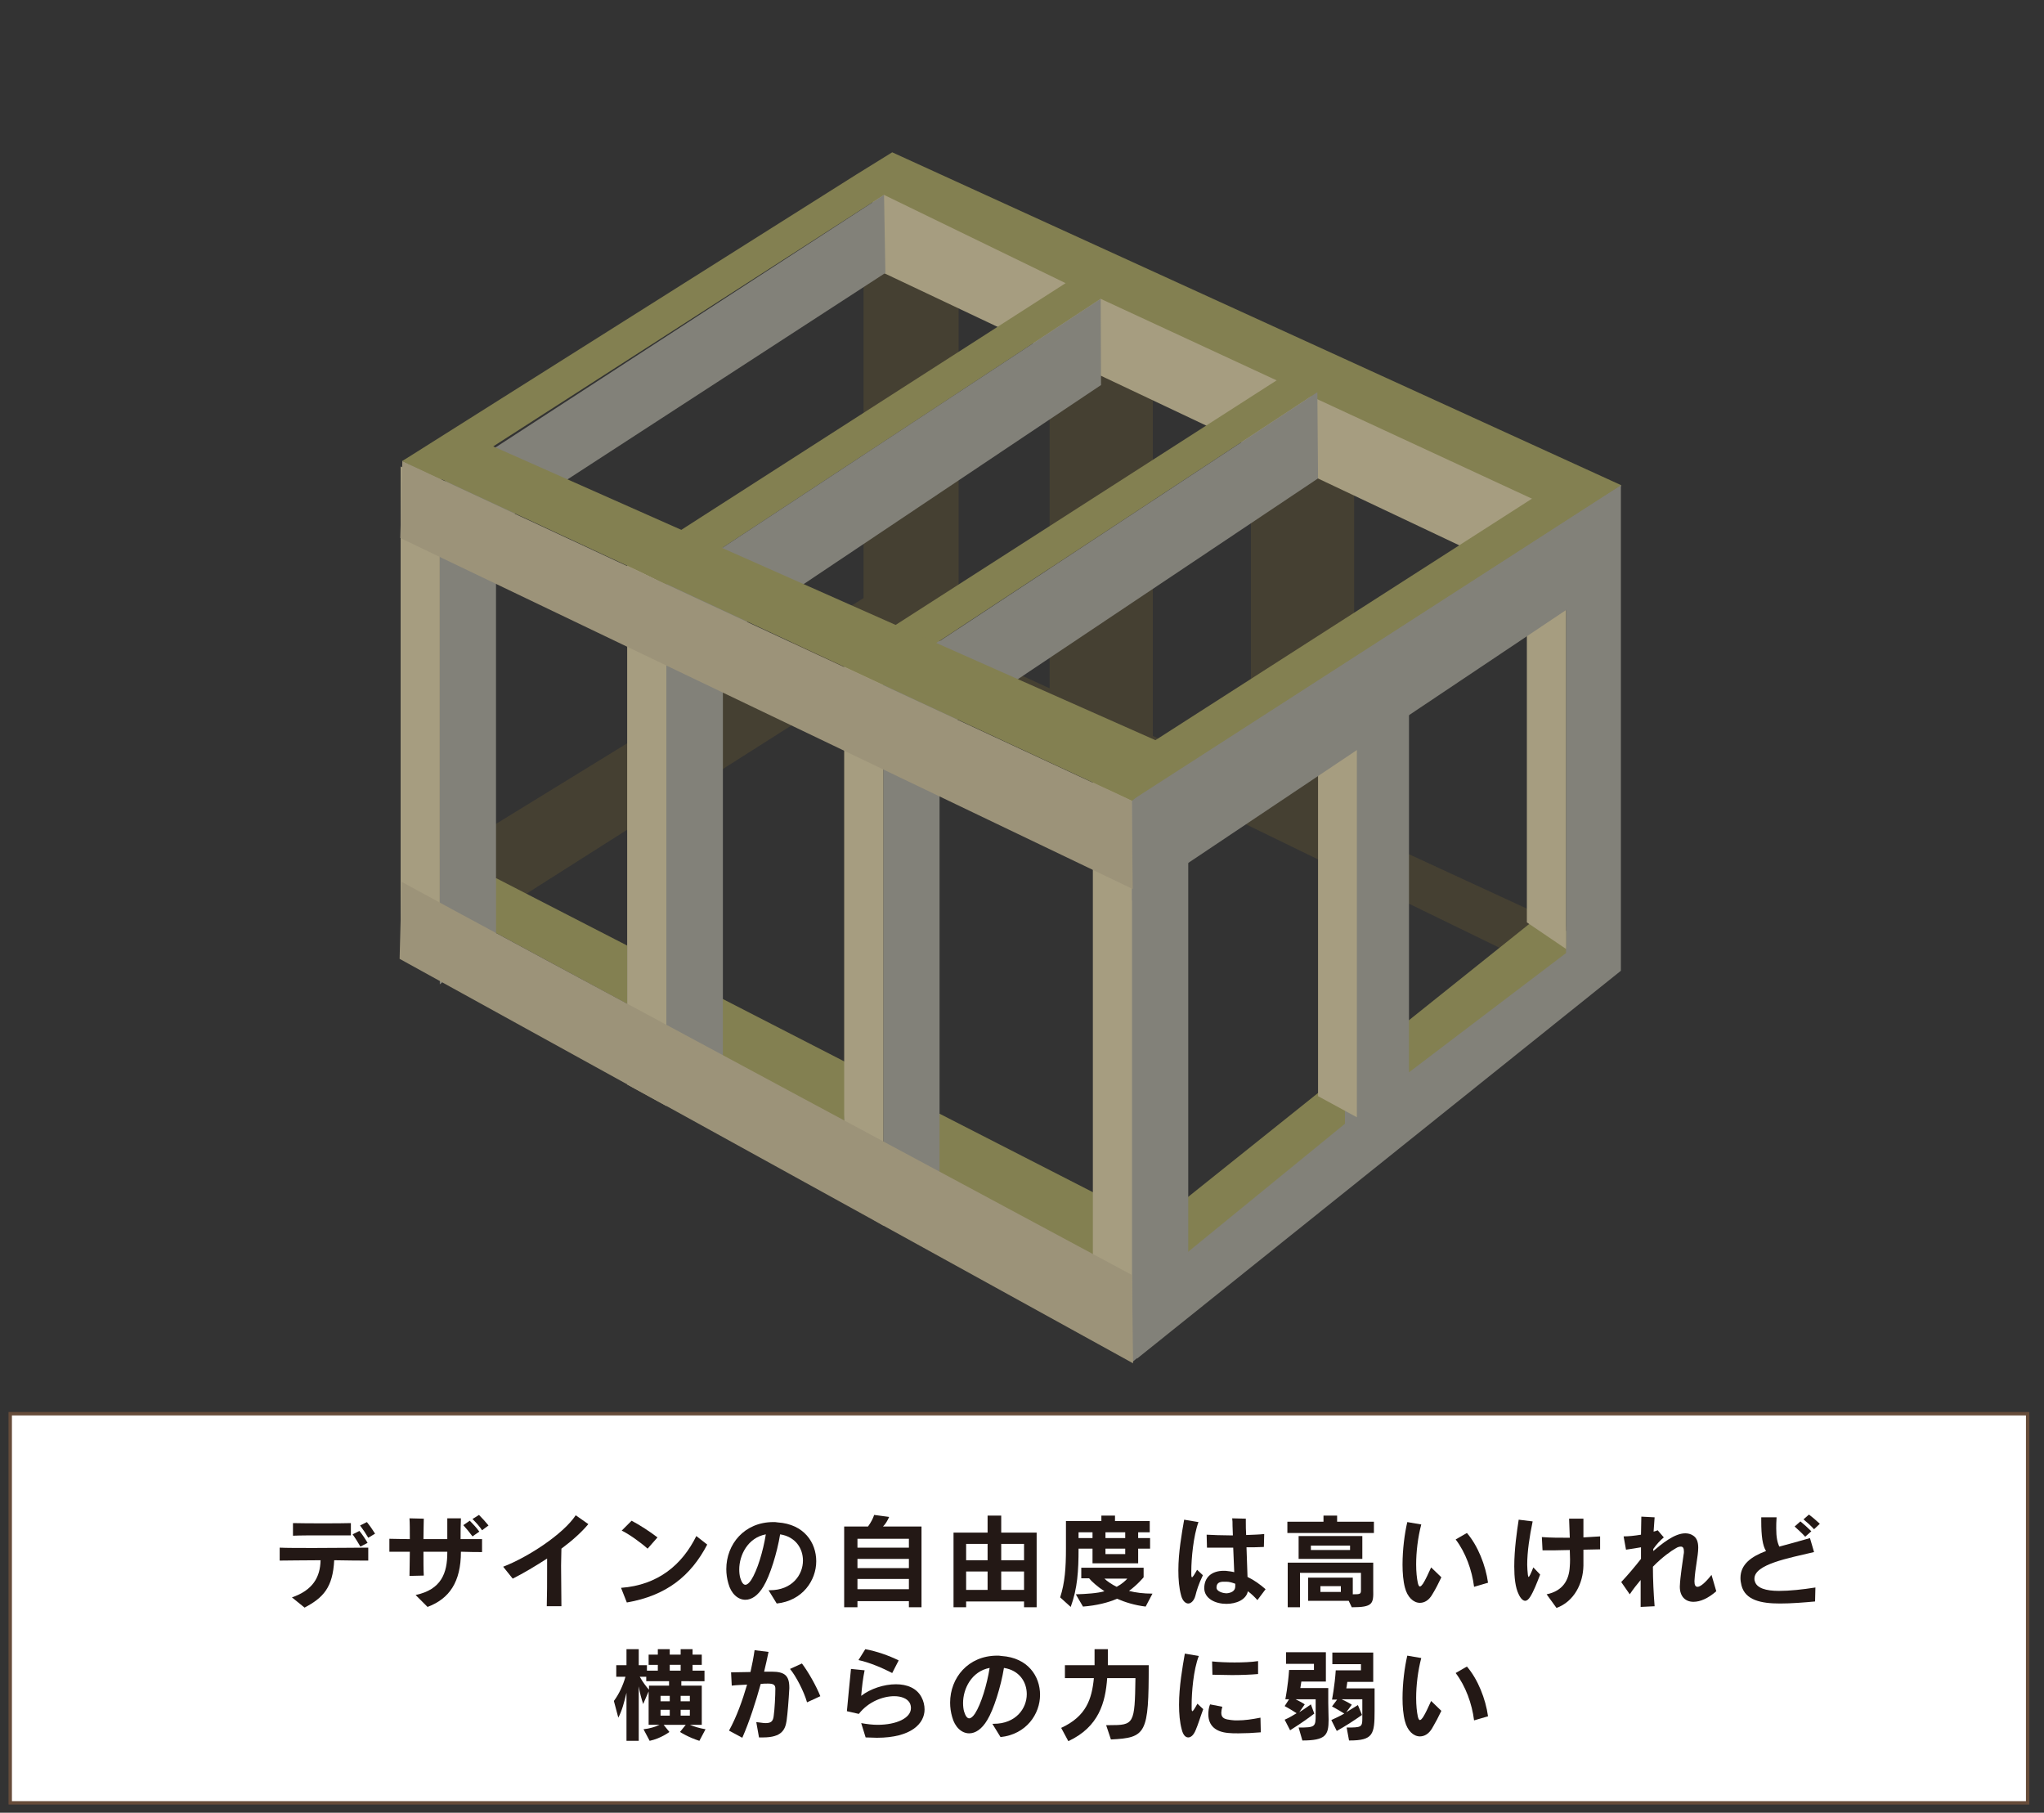
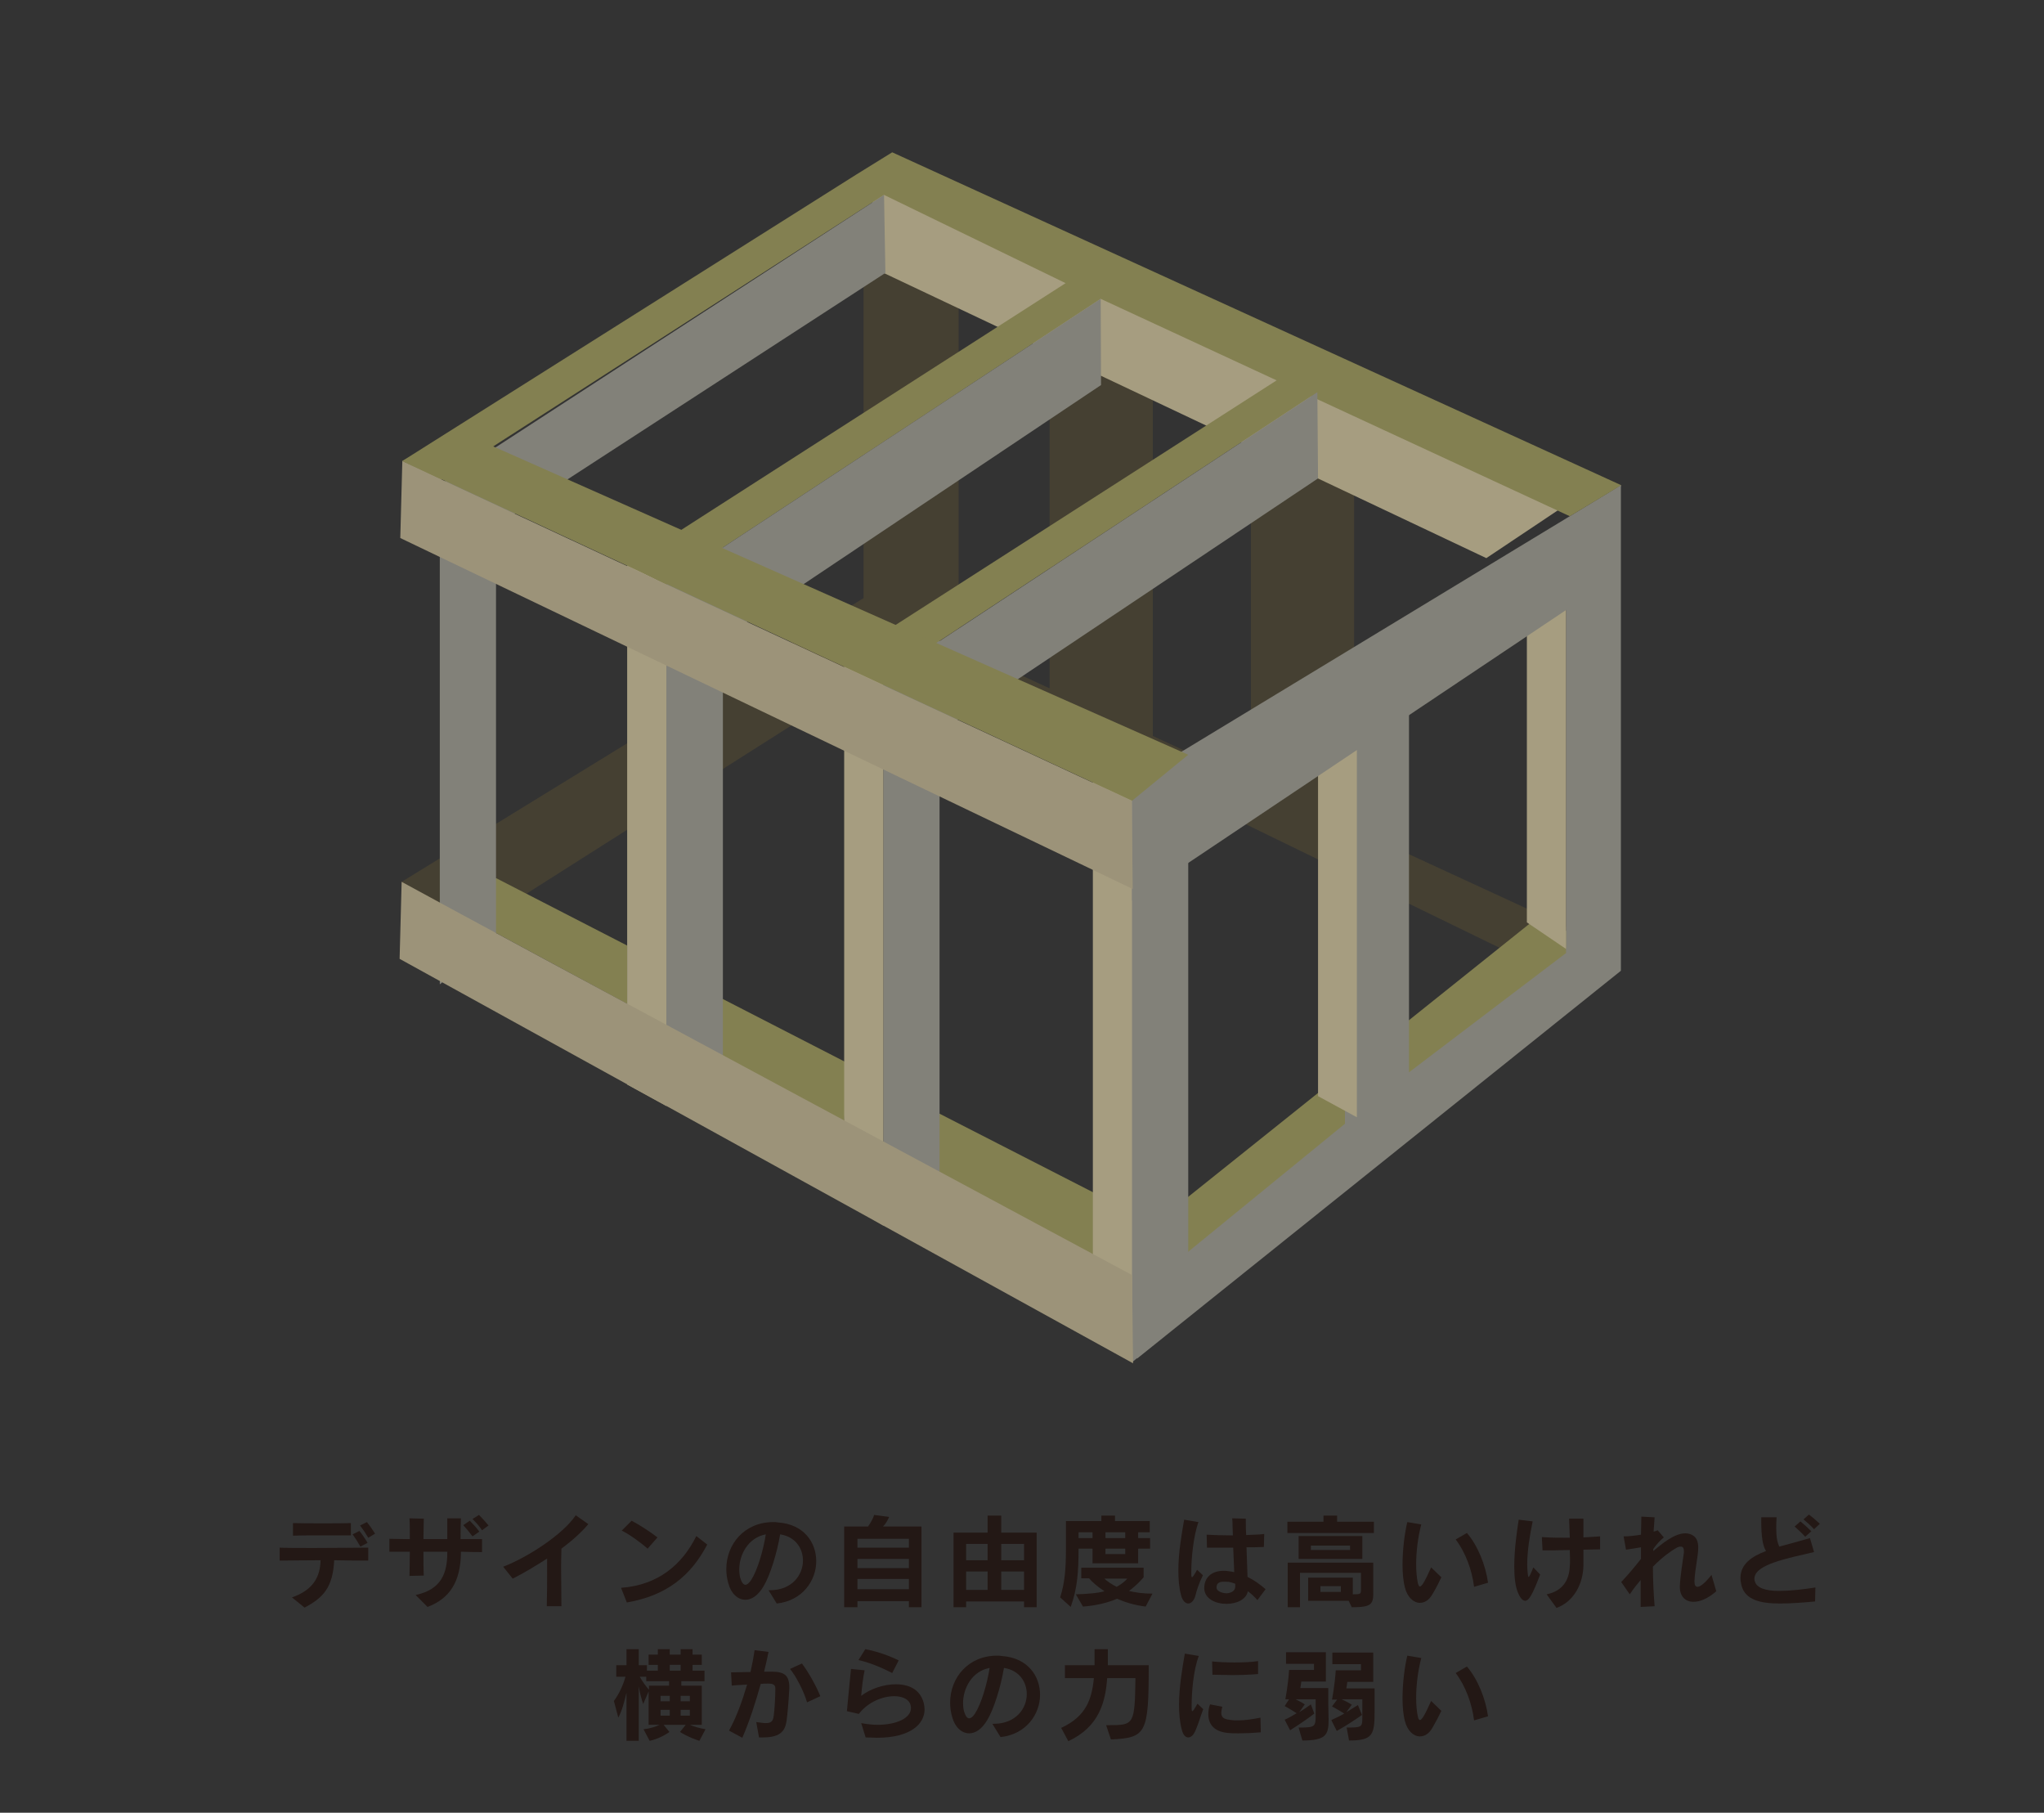
<svg xmlns="http://www.w3.org/2000/svg" version="1.1" id="レイヤー_1" x="0px" y="0px" viewBox="0 0 600 532" style="enable-background:new 0 0 600 532;" xml:space="preserve">
  <rect x="0" y="0" width="600" height="532" fill="#333333" stroke="none" />
  <style type="text/css">
	.st0{fill:#FFFFFF;stroke:#664C3A;stroke-miterlimit:10;}
	.st1{fill:#231815;}
	.st2{fill:#454032;}
	.st3{fill:#838051;}
	.st4{fill:#A69D80;}
	.st5{fill:#828179;}
	.st6{fill:#9C9379;}
</style>
-   <rect x="3" y="414.9" class="st0" width="592.2" height="114.2" />
  <g>
    <g>
      <path class="st1" d="M98.1,457.9c-0.4,8-3.2,11-8.7,13.9l-3.7-3c6.1-2.1,8.3-5.9,8.4-10.9c-5,0-9.9,0.1-12,0.1v-3.8    c1.9,0.1,5.8,0.1,10.1,0.1c6.1,0,13-0.1,15.9-0.1v3.8C106.2,458,102.4,458,98.1,457.9z M95.4,450.6c-3.6,0-7.3,0-9.4,0.1V447    c4,0.1,14,0.1,17,0v3.6C101.6,450.6,98.6,450.6,95.4,450.6z M105.8,453.9c-0.7-1.2-1.5-2.5-2.3-3.6l2-1c0.9,1.1,1.7,2.3,2.4,3.5    L105.8,453.9z M108.1,451.3c-0.7-1.2-1.5-2.4-2.4-3.6l2-1c0.9,1.1,1.7,2.3,2.4,3.4L108.1,451.3z" />
      <path class="st1" d="M135.3,455.4c0,8.9-3.4,13.8-9.8,16.2l-3.5-3.5c7.6-1.6,9.3-6.5,9.3-12.4c0-0.1,0-0.2,0-0.3c-2.3,0-4.7,0-7,0    c0,2.7,0,5.4,0.1,7l-4.2,0.1c0-1.6,0.1-4.3,0.1-7.1c-2.5,0-4.6,0-6,0v-3.8c1.4,0,3.6,0.1,6,0.1c0-2.5,0-4.8-0.1-6.1l4.2,0.1    c0,1.3-0.1,3.5-0.1,6c2.3,0,4.7,0,7,0c0-2,0-4,0-6.1h4c-0.1,2-0.1,4.1-0.1,6.1c2.5,0,4.8,0,6.3,0v3.8    C140.1,455.5,137.9,455.5,135.3,455.4z M138.7,450.9c-0.8-1.1-1.8-2.3-2.7-3.3l1.9-1.3c1,1,2,2.1,2.8,3.2L138.7,450.9z     M141.5,449.1c-0.7-1.1-1.7-2.2-2.8-3.3l1.9-1.2c1,1,2,2.1,2.8,3.1L141.5,449.1z" />
      <path class="st1" d="M164.8,454.5c0,1.4-0.1,3.1-0.1,5c0,3.8,0.1,8.3,0.1,11.9h-4.3c0.1-3.3,0.1-7.3,0.1-10.8c0-1.1,0-2.2,0-3.2    c-3.4,2.2-6.9,4.3-10.1,5.9l-2.8-3.5c7.1-2.7,17.6-9.5,21.3-15.1l3.7,2.6C170.7,449.7,167.9,452.2,164.8,454.5z" />
      <path class="st1" d="M184,470.3l-1.7-4.3c10.8-0.8,17.9-6.7,22.1-15.2l3.2,2.5C202.8,462.5,195.6,468.3,184,470.3z M190.1,454.5    c-2-1.8-5.5-4.3-7.6-5.3l2.9-2.9c2.3,1.2,5.4,3.2,7.6,4.9L190.1,454.5z" />
      <path class="st1" d="M228,470.6l-2.4-3.9c0.1,0,0.3,0,0.4,0c6.5,0,9.7-4.5,9.7-8.7c0-3.6-2.2-7-6.7-7.7c-0.9,5.5-3,12.2-4.9,15.3    c-1.6,2.7-3.5,3.9-5.3,3.9c-2.2,0-4.2-1.8-5-4.8c-0.4-1.4-0.6-2.8-0.6-4.2c0-7.3,5.3-13.8,13.8-13.8c0.4,0,0.8,0,1.3,0.1    c7.7,0.5,11.3,5.9,11.3,11.4C239.6,463.8,235.6,469.8,228,470.6z M217,460.6c0,0.9,0.1,1.8,0.3,2.5c0.4,1.3,0.9,2,1.5,2    c0.5,0,1.1-0.5,1.7-1.4c1.8-2.8,3.5-8.4,4.3-13.4C219.5,451.3,217,456.4,217,460.6z" />
      <path class="st1" d="M266.8,471.7v-1.8h-15.1v1.8h-3.9V448h7c0.8-1.1,1.5-2.4,1.8-3.4l4.4,0.6c-0.5,1.1-1,2-1.8,2.8h11.3v23.7    H266.8z M266.8,451.6h-15.1v2.6h15.1V451.6z M266.8,457.5h-15.1v2.7h15.1V457.5z M266.8,463.4h-15.1v3h15.1V463.4z" />
      <path class="st1" d="M300.6,471.7V470h-17v1.7h-3.7v-21.9h10v-5h4v5h10.4v21.9H300.6z M289.9,453.1h-6.3v4.8h6.3V453.1z     M289.9,461.2h-6.3v5.4h6.3V461.2z M300.6,453.1h-6.7v4.8h6.7V453.1z M300.6,461.2h-6.7v5.4h6.7V461.2z" />
      <path class="st1" d="M334.1,449.7v1.7h3.5v3.1h-3.5v4.3h-13.4v-4.3h-4.1c0,6.5-0.3,11.6-2.3,17.1l-3.1-2.8    c1.4-4.3,1.7-8.7,1.7-14.3v-8.1h10.4v-1.6h4v1.6h10.2v3.3H334.1z M336.3,471.5c-3.3-0.4-6.1-1.3-8.4-2.3c-2.5,1.1-6,2-10,2.3    l-2.1-3.6c3.1-0.1,6.3-0.3,8.4-0.9c-2-1.3-3.8-2.9-4.5-3.8h-2.3v-3.1h18.3v2.8c0,0-1.9,2.3-4.3,4c1.9,0.5,4.3,0.8,6.9,0.8    L336.3,471.5z M320.7,449.7h-4.1v1.7h4.1V449.7z M324.2,463.3c0.7,0.7,2.3,1.8,3.6,2.4c1.5-0.8,2.7-1.9,3.1-2.4H324.2z     M330.3,449.7h-5.8v1.7h5.8V449.7z M330.3,454.5h-5.8v1.6h5.8V454.5z" />
      <path class="st1" d="M350.9,468.3c-0.4,1.5-1.3,2.3-2.1,2.3c-0.8,0-1.7-0.8-2.1-2.4c-0.6-2.2-0.8-4.7-0.8-7.3    c0-5.3,1-10.9,1.7-14.9l4.2,0.7c-1.5,4.1-2.1,10.8-2.1,14.3c0,0.5,0,0.9,0,1.2c0,0.4,0.1,0.7,0.2,0.7c0.2,0,0.6-0.6,1.5-2.2    l1.7,1.6C351.8,465,351.3,466.7,350.9,468.3z M369.1,469.6c-0.8-0.9-1.7-1.8-2.8-2.6c-0.5,2.5-3.4,3.7-6.3,3.7    c-3.2,0-6.4-1.5-6.5-4.5c0,0,0-0.1,0-0.1c0-3.2,2.2-5.1,5.7-5.1c0.2,0,0.4,0,0.5,0c0.9,0.1,1.8,0.2,2.6,0.4    c-0.1-2.1-0.2-4.7-0.3-7.2c-2.5,0-5.1,0-7.7,0l-0.1-3.8c2.1,0.1,4.3,0.2,6.7,0.2c0.3,0,0.7,0,1,0c0-1-0.1-2-0.1-2.8    c0-0.9,0-1.6-0.1-2.2l4,0.1c0,0.3,0,0.7,0,1.1c0,1.1,0,2.3,0.1,3.7c1.9-0.1,3.7-0.1,5.3-0.3L371,454c-1.7,0.1-3.4,0.1-5.1,0.1    c0.1,3.1,0.2,6.3,0.3,8.7c1.9,0.9,3.7,2.2,5.3,3.6L369.1,469.6z M362.6,465.6c0-0.1,0-0.4,0-0.8c-0.8-0.3-1.7-0.6-2.6-0.6    c-0.3,0-0.5,0-0.8,0c-1.1,0-2.1,0.3-2.1,1.7c0,0,0,0,0,0.1c0,0.9,1.6,1.6,3,1.6C361.3,467.5,362.6,467,362.6,465.6    C362.6,465.7,362.6,465.7,362.6,465.6z" />
      <path class="st1" d="M377.9,449.9v-3.3h10.6v-1.8h4v1.8h10.8v3.3H377.9z M396.8,471.7l-0.9-1.9H384V463h13.1v4.9    c2.4,0,2.4-0.1,2.4-1.5c0-0.1,0-0.1,0-0.2v-4.6h-17.9v10.1H378v-13.1h25.1v6.9c0,0.3,0,0.7,0,1C403.2,470.7,403,471.7,396.8,471.7    z M381.2,457.5v-6.7h18.7v6.7H381.2z M396.3,453.6h-11.5v1.3h11.5V453.6z M393.6,465.5h-6v1.7h6V465.5z" />
      <path class="st1" d="M420.4,468c-1,1.7-2.3,2.4-3.6,2.4c-1.9,0-3.7-1.7-4.4-4.5c-0.5-1.9-0.7-4.3-0.7-6.7c0-4.4,0.6-9.1,1.4-12.5    l4.1,0.7c-1,3.8-1.5,8.1-1.5,11.7c0,2.2,0.2,4.1,0.5,5.5c0.2,0.8,0.4,1,0.6,1c0.3,0,0.6-0.4,0.9-0.8c0.7-1.1,1.5-2.8,2.4-4.8    l3,2.9C422.1,465,421.6,466,420.4,468z M432.7,465.7c-0.6-4.9-2.5-10.1-5.4-13.9l3.3-1.9c3.2,3.7,5.5,9.5,6.2,14.6L432.7,465.7z" />
      <path class="st1" d="M449.2,468.6c-0.5,0.8-1,1.2-1.5,1.2c-0.6,0-1.3-0.6-1.9-1.9c-1-2-1.3-5-1.3-8.2c0-5,0.8-10.5,1.3-13.7    l4.1,0.5c-0.9,4.3-1.6,8.9-1.6,12.7c0,1,0.1,2,0.2,3c0.1,0.4,0.1,0.6,0.2,0.6c0.2,0,0.6-0.8,1.4-2.8l2,2.1    C451.1,464.7,450.2,467,449.2,468.6z M464.8,454.8c0,1.9,0,3.5,0,4.7c-0.1,5.2-2.7,10.5-7.9,12.4l-2.9-4c4.8-1,6.6-4.2,6.8-8.2    c0.1-1.1,0.1-2.8,0-4.8c-1.7,0-3.3,0.1-4.9,0.1c-1.1,0-2.1,0-3.1,0l-0.2-3.9c2.4,0.2,5.3,0.2,8.2,0.2c-0.1-1.9-0.1-3.8-0.2-5.6    l4.2,0c0,0.5,0,1.1,0,1.6c0,1.3,0,2.6,0,3.9c1.7-0.1,3.4-0.2,4.9-0.3v3.8C468.2,454.7,466.5,454.8,464.8,454.8z" />
      <path class="st1" d="M497.1,470.1c-2.4,0-4-1.6-4-4.4c0-0.1,0-0.1,0-0.1c0.1-2.9,0.9-7.7,1.1-9.3c0.1-0.4,0.1-0.7,0.1-1    c0-1-0.3-1.4-0.9-1.4c-0.4,0-0.9,0.1-1.5,0.5c-1.1,0.6-3.9,2.5-6.7,5.4c0,3.8,0.2,7.9,0.5,11.6l-4.1,0.2c0-2.1,0-4.8,0-7.9    c-1.1,1.3-2.2,2.7-3.2,4.2l-2.5-3.6c1.8-1.9,4.1-4.6,5.8-6.8c0-1.1,0-2.2,0-3.4c-1.3,0.2-2.8,0.5-4.4,0.7l-0.7-3.9    c1.5,0,3.3-0.2,5.1-0.5c0-1.8,0.1-3.6,0.1-5.3l3.9,0.2c-0.1,1.3-0.2,2.7-0.3,4.2c0.4-0.1,0.8-0.2,1.2-0.4l1.8,2.1    c-1.1,0.9-2.1,2-3.1,3.4c0,0.2,0,0.4,0,0.6c2.5-2.1,6.2-5.2,9.4-5.2c0.8,0,1.6,0.2,2.2,0.6c1.2,0.7,1.6,2,1.6,3.6    c0,2.5-0.9,5.9-1.1,9.7c0,0.1,0,0.2,0,0.3c0,1,0.3,1.5,0.9,1.5c0.8,0,2.2-1.1,4.1-3.5l1.4,4.8    C501.4,469.1,499.1,470.1,497.1,470.1z" />
      <path class="st1" d="M532.8,470c-3.3,0.3-7,0.6-10.3,0.6c-5.6,0-10.2-1-11.3-5.3c-0.2-0.8-0.3-1.5-0.3-2.2c0-4,3.2-6.3,7.5-7.9    c-1-1.6-1.4-4.3-1.4-8.9c0-0.3,0-0.7,0-1h4.5c-0.1,1.3-0.1,2.4-0.1,3.3c0,2.5,0.3,4,0.9,5.3c2.9-0.8,6-1.6,9-2.5l1.2,4.1    c-7.6,1.8-17.5,3.6-17.5,7.8c0,0.2,0,0.5,0.1,0.7c0.5,2.1,3.3,2.9,7.1,2.9c3.1,0,6.9-0.4,10.7-1L532.8,470z M529.9,451    c-0.9-1-2.1-2.1-3.1-3l1.7-1.5c1.1,0.9,2.2,1.9,3.2,2.9L529.9,451z M532.5,448.8c-0.9-1-2-2-3.1-2.9l1.6-1.4    c1.1,0.8,2.2,1.8,3.2,2.7L532.5,448.8z" />
      <path class="st1" d="M205.3,510.9c-3.2-1-5.7-2.6-5.7-2.6l1.7-2.1h-6.5l1.7,2.1c0,0-2.5,1.9-5.8,2.6l-1.8-3.4    c1.9-0.2,3.4-0.7,4.7-1.3h-3.2v-9.8l-1.6,3.7c-0.5-1.5-1-3.3-1.3-5.2v16h-3.6v-14.1c-0.7,2.9-1.3,5.2-2.4,7.3l-1.3-4.9    c1.5-2,2.7-4.6,3.4-7.1h-2.7v-3.4h3V484h3.6v4.7h2.4v1.6h3.2v-1.7h-2.7v-3h2.7V484h3.5v1.6h3.2V484h3.5v1.6h2.7v3h-2.7v1.7h3.5    v3.1H200v1.3h6v11.5h-3.5c1.2,0.5,2.8,1,4.6,1.3L205.3,510.9z M196.4,493.4h-6.7v-1.3h-1.9c0.9,1.6,1.9,2.9,2.7,3.8v-1.2h5.9    V493.4z M196.6,497.7h-2.7v1.6h2.7V497.7z M196.6,501.8h-2.7v1.7h2.7V501.8z M199.8,488.6h-3.2v1.7h3.2V488.6z M202.5,497.7h-2.7    v1.6h2.7V497.7z M202.5,501.8h-2.7v1.7h2.7V501.8z" />
      <path class="st1" d="M230.9,505c-0.4,2.6-1.4,4.9-6.9,4.9c-0.4,0-0.7,0-1.2,0l-0.8-4.5c1.1,0.1,2,0.3,2.7,0.3c1.6,0,2.2-0.5,2.4-2    c0.3-2,0.5-6.1,0.5-8.1c0-1-0.4-1.5-2.1-1.5c0,0-0.1,0-0.1,0c-0.7,0-1.4,0-2.1,0.1c-1.5,5.4-3.3,11-5.4,15.8l-3.9-2.1    c2.2-4,3.9-8.7,5.3-13.5c-1.4,0.1-2.9,0.1-4.5,0.3l-0.2-3.9c2.1,0,4-0.1,5.7-0.1c0.5-2.2,0.9-4.3,1.2-6.4l4.1,0.5    c-0.4,1.9-0.8,3.8-1.3,5.8c0.8,0,1.5,0,2.1,0c0.1,0,0.1,0,0.1,0c3.9,0,5.2,1.2,5.2,4.7c0,0.1,0,0.1,0,0.2    C231.5,499.1,231.2,502.8,230.9,505z M236.9,499.6c-0.9-3.2-3.3-7.8-5-9.8l3.5-1.6c1.9,2.5,4.2,6.6,5.4,9.6L236.9,499.6z" />
      <path class="st1" d="M257.4,510c-1,0-2.1-0.1-3.3-0.1l-1.3-4.2c1.7,0.3,3.3,0.5,4.8,0.5c5.6,0,9.8-2,9.8-4.9    c0-0.5-0.1-1.1-0.4-1.6c-0.7-1.2-2.4-1.9-4.5-1.9c-3.3,0-7.6,1.6-10.4,5.2l-3.5-0.8c0.3-3.6,0.9-9.2,1.2-12.4l4,0.4    c-0.5,2.4-0.8,5-1,7.5c2.7-2.1,6.7-3.4,10.2-3.4c3.2,0,6.1,1.1,7.5,3.8c0.6,1.1,0.9,2.4,0.9,3.6C271.4,505.8,267.5,510,257.4,510z     M261.9,491c-2.7-1.4-6.6-3.1-9.9-3.8l2-3.2c3.3,0.6,7,1.9,9.8,3.3L261.9,491z" />
      <path class="st1" d="M293.7,509.8l-2.4-3.9c0.1,0,0.3,0,0.4,0c6.5,0,9.7-4.5,9.7-8.7c0-3.6-2.2-7-6.7-7.7    c-0.9,5.5-3,12.2-4.9,15.3c-1.6,2.7-3.5,3.9-5.3,3.9c-2.2,0-4.2-1.8-5-4.8c-0.4-1.4-0.6-2.8-0.6-4.2c0-7.3,5.3-13.8,13.8-13.8    c0.4,0,0.8,0,1.3,0.1c7.7,0.5,11.3,5.9,11.3,11.4C305.3,503,301.3,509,293.7,509.8z M282.7,499.8c0,0.9,0.1,1.8,0.3,2.5    c0.4,1.3,0.9,2,1.5,2c0.5,0,1.1-0.5,1.7-1.4c1.8-2.8,3.5-8.4,4.3-13.4C285.2,490.5,282.7,495.6,282.7,499.8z" />
      <path class="st1" d="M326.1,510.5l-1.4-4.2c0.4,0,0.7,0,1,0c7.2,0,7.4-0.3,7.6-13.8H325c-0.5,7.1-2.4,14.3-11.4,18.5l-2.1-3.9    c7.4-3.4,9-8.5,9.6-14.6h-8.5v-3.8h8.7c0-0.8,0-4.7,0-4.7h3.9c0,0,0,3.8,0,4.7h12C337.2,508.8,336.5,510,326.1,510.5z" />
      <path class="st1" d="M351,507.7c-0.6,1.5-1.4,2.2-2.2,2.2c-0.8,0-1.5-0.7-1.9-2.3c-0.6-2.2-0.8-4.7-0.8-7.3c0-5.3,1-11,1.7-15    l4.1,0.7c-1.6,4.1-2.1,10.8-2.1,14.3c0,0.5,0,0.9,0,1.2c0,0.4,0.1,0.7,0.2,0.7c0.2,0,0.6-0.6,1.5-2.2l1.7,1.6    C352.2,504.3,351.7,506.1,351,507.7z M363.6,508.7c-1.2,0-2.2,0-3-0.1c-3.7-0.3-5.9-2.1-5.9-5.5c0-0.9,0.1-1.9,0.5-2.9l3.6,0.7    c-0.2,0.7-0.3,1.3-0.3,1.8c0,1.7,1.3,1.9,2.9,2.1c0.6,0.1,1.2,0.1,1.9,0.1c2,0,4.2-0.3,6.7-0.8l0.1,4.3    C367.8,508.6,365.6,508.7,363.6,508.7z M369.3,491.3c-2.3,0.2-5,0.3-7.7,0.3c-2,0-3.9-0.1-5.7-0.1l-0.1-3.9c2,0.2,4.3,0.3,6.6,0.3    c2.5,0,4.9-0.1,6.9-0.4L369.3,491.3z" />
      <path class="st1" d="M382.3,510.8l-1.1-3.8c4.9,0,5-0.2,5-3.8c0-0.1,0-0.3,0-0.4c0-0.8,0-3.1,0-4.1h-5.9c0.8,0.4,2,1,2.7,1.5    l-1.6,2.3c1.6-1,3.4-2.3,3.4-2.3l1,2.7c-1.3,1-3.3,2.5-7.1,4.9l-1.6-3.1c1.4-0.6,2.5-1.3,3.5-1.9c-1.8-1.2-3.5-2.1-3.5-2.1l1.3-2    h-1.1c0,0,0.8-4,1.1-8.6h7.3v-1.8h-8.2v-3.4h11.7v8.6H382c-0.1,0.8-0.3,1.9-0.3,1.9h8.2v4.3c0,2,0.1,3.6,0.1,5    C390,509.2,389.2,510.8,382.3,510.8z M396.1,510.8c0,0-0.1,0-0.1,0l-0.7-3.8c4.3,0,4.6-0.1,4.6-2.7c0-0.4,0-0.9,0-1.5    c0-0.8,0-3.1,0-4.1h-6.1c0.7,0.3,2.1,1,3,1.6l-1.6,2.2c1.6-1,3.4-2.1,3.4-2.1l1.2,2.9c-2.4,1.7-4.9,3.3-7.4,4.7l-1.6-3.2    c1.5-0.7,2.6-1.2,3.8-1.9c-1.9-1.2-3.6-2.1-3.6-2.1l1.5-2H391c0,0,0.8-4,1.1-8.6h7.4v-1.8h-8.4v-3.4h12v8.6h-7.6    c-0.1,0.9-0.3,1.9-0.3,1.9h8.3v4.3c0,0.8,0,1.6,0,2.3C403.5,509,403.1,510.8,396.1,510.8z" />
      <path class="st1" d="M420.4,507.2c-1,1.7-2.3,2.4-3.6,2.4c-1.9,0-3.7-1.7-4.4-4.5c-0.5-1.9-0.7-4.3-0.7-6.7    c0-4.4,0.6-9.1,1.4-12.5l4.1,0.7c-1,3.8-1.5,8.1-1.5,11.7c0,2.2,0.2,4.1,0.5,5.5c0.2,0.8,0.4,1,0.6,1c0.3,0,0.6-0.4,0.9-0.8    c0.7-1.1,1.5-2.8,2.4-4.8l3,2.9C422.1,504.2,421.6,505.1,420.4,507.2z M432.7,504.9c-0.6-4.9-2.5-10.1-5.4-13.9l3.3-1.9    c3.2,3.7,5.5,9.5,6.2,14.6L432.7,504.9z" />
    </g>
  </g>
  <g>
    <polygon class="st2" points="467.6,291.5 253.5,187.3 253.5,70.4 281.4,77.3 281.4,189.7 469.3,276.4  " />
    <polygon class="st2" points="117.9,258.8 259.9,171.6 259.9,188.6 259.9,195.4 121.1,283.5  " />
    <polygon class="st2" points="397.5,118.8 397.5,246 367.2,232.4 367.2,104  " />
    <polygon class="st2" points="338.4,94.6 338.4,221.7 308.1,208.2 308.1,79.8  " />
    <polygon class="st3" points="259.3,335.6 321.4,368.6 322.2,350.6 275.7,326.8  " />
    <polygon class="st3" points="195.3,300.6 247.8,329.9 248.6,311.9 212.2,293.2  " />
    <polygon class="st3" points="129.1,264.9 184.1,294.6 184.1,277.5 145.6,257.7  " />
    <polyline class="st3" points="465.4,276.6 344.1,375.8 329.6,366.6 452.1,268.6  " />
    <polygon class="st4" points="436.3,163.8 457.7,149.5 258.1,55.3 248.6,75  " />
    <g>
      <path class="st5" d="M394.8,199.6v130.2l-61,49.8v19.1l142-113.8V142.4l-147.1,89.2v20.8L394.8,199.6z M413.6,189.1l46.1-27.2    v117.8l-46.1,35V189.1z" />
      <polygon class="st5" points="338.9,385.6 328.8,393.9 328.8,231.6 338.9,224.1   " />
    </g>
    <polygon class="st4" points="448.2,270.7 459.7,278.5 459.7,159.4 448.2,169.2  " />
    <polygon class="st4" points="386.9,321.7 398.3,327.9 398.3,195.4 386.9,206.8  " />
    <polygon class="st5" points="212.2,315.2 195.6,324.6 195.6,171.5 212.2,159.9  " />
    <polygon class="st4" points="184.1,318.3 195.6,324.6 195.6,171.5 184.1,165.7  " />
    <polygon class="st5" points="145.6,275.4 129.1,288.9 129.1,142.8 145.6,131.2  " />
-     <polygon class="st4" points="117.6,281.1 129.1,286.7 129.1,142.8 117.6,136.9  " />
    <line class="st3" x1="428.7" y1="134.6" x2="388.6" y2="117" />
    <polyline class="st3" points="460.8,151.5 323.1,87.7 195.6,171.6 184.1,165.7 312.8,83.1 259.5,57.2 129.1,141.1 118.1,135.3    251.4,51.2 251.4,51.2 261.9,44.7 475.9,142.4 460.8,151.5 459.7,151  " />
    <polygon class="st5" points="131,163.8 259.9,80.1 259.5,57.2 130.7,140.9  " />
    <polygon class="st5" points="195.6,198.4 323.2,113 323.1,87.7 195.6,171.6  " />
    <polygon class="st5" points="275.8,350.3 259.3,359.7 259.3,198.9 275.8,187.3  " />
    <polygon class="st4" points="247.8,352.8 259.3,359.7 259.3,198.9 247.8,193.1  " />
    <polyline class="st3" points="386.7,115.1 259.2,199 247.8,193.1 376.5,110.5  " />
    <polyline class="st5" points="386.7,115.1 259.2,199.1 259.2,225.8 386.9,140.4  " />
    <polygon class="st5" points="348.8,386.2 332.3,399.8 332.3,234.8 348.8,223.2  " />
    <polygon class="st4" points="320.8,392 332.3,399.8 332.3,234.8 320.8,229  " />
-     <polyline class="st3" points="475.9,142.4 332.2,234.9 320.8,229 451.8,145  " />
    <polyline class="st5" points="475.9,142.4 332.3,235 332.3,264.3 459.9,178.9  " />
    <path class="st6" d="M118.1,135.3c2.9,1.6,214.1,99.7,214.1,99.7l0.3,25.9l-215-103L118.1,135.3z" />
    <path class="st6" d="M117.9,258.8c25.8,14.2,214.4,115.4,214.4,115.4l0.3,25.9L117.3,281.4L117.9,258.8z" />
    <polygon class="st3" points="118.1,135.3 332.3,235 348.8,221.5 134.6,126.5  " />
  </g>
</svg>